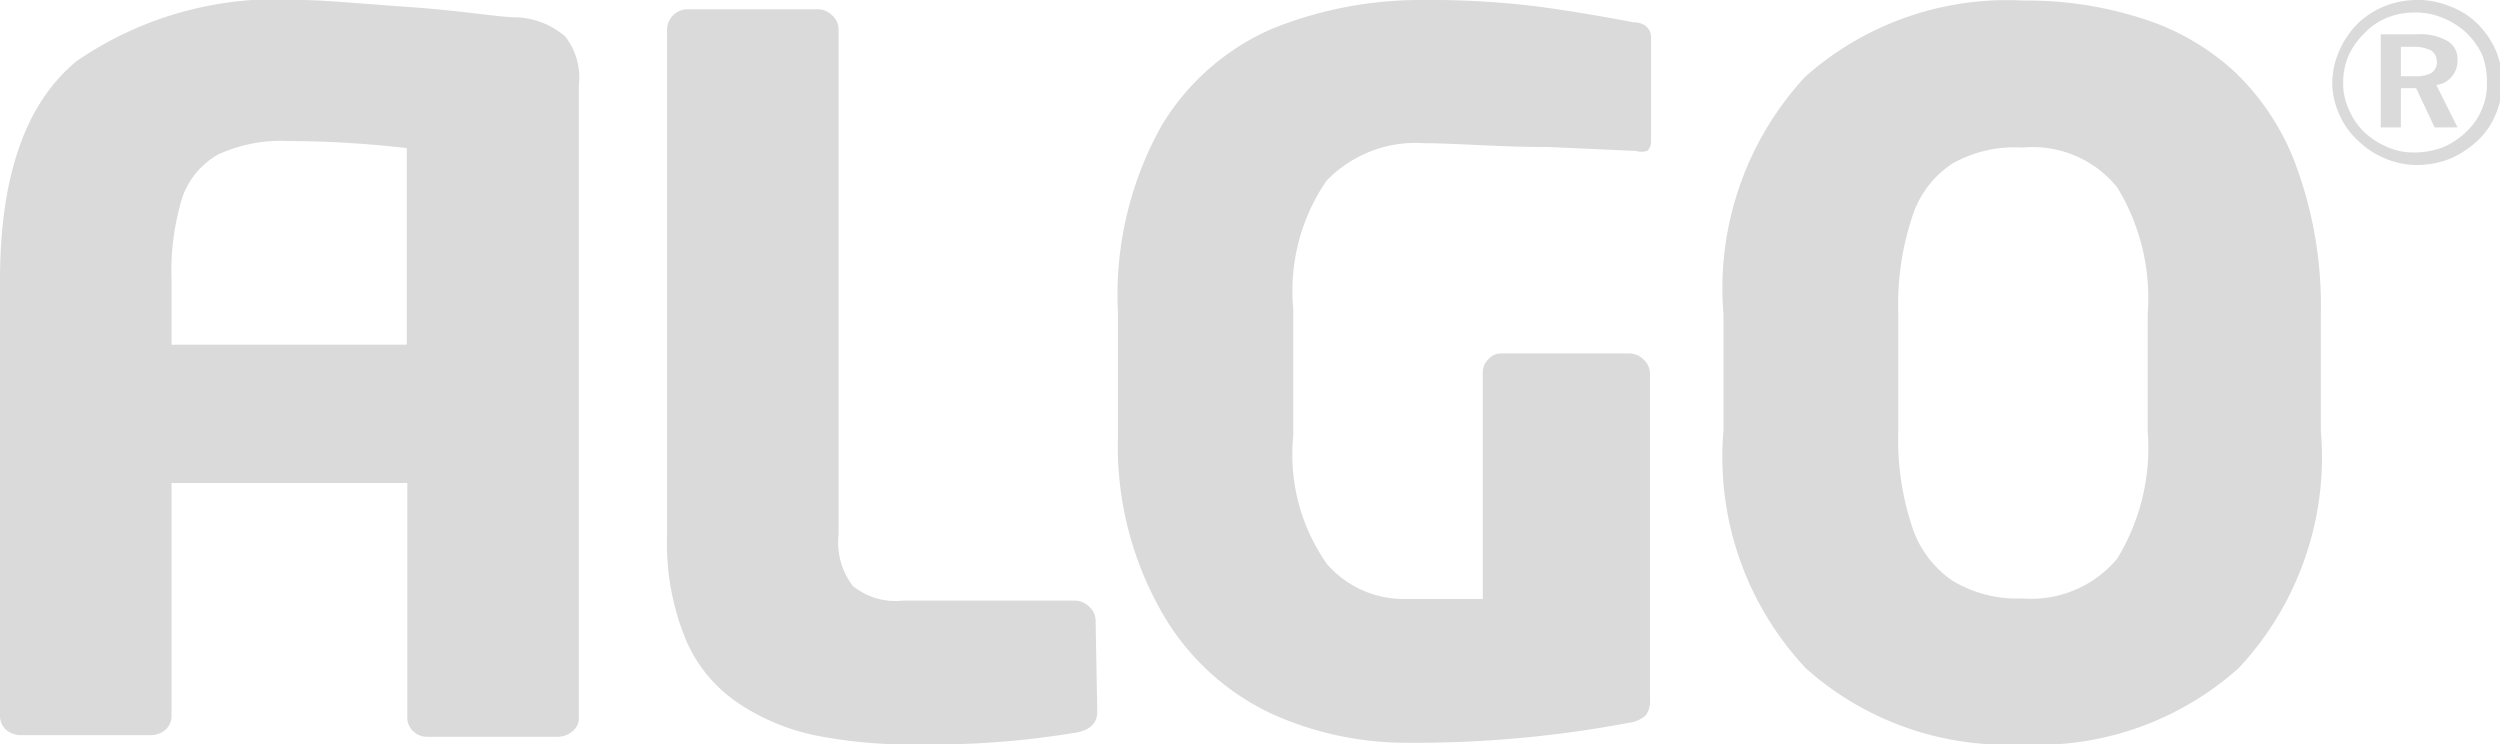
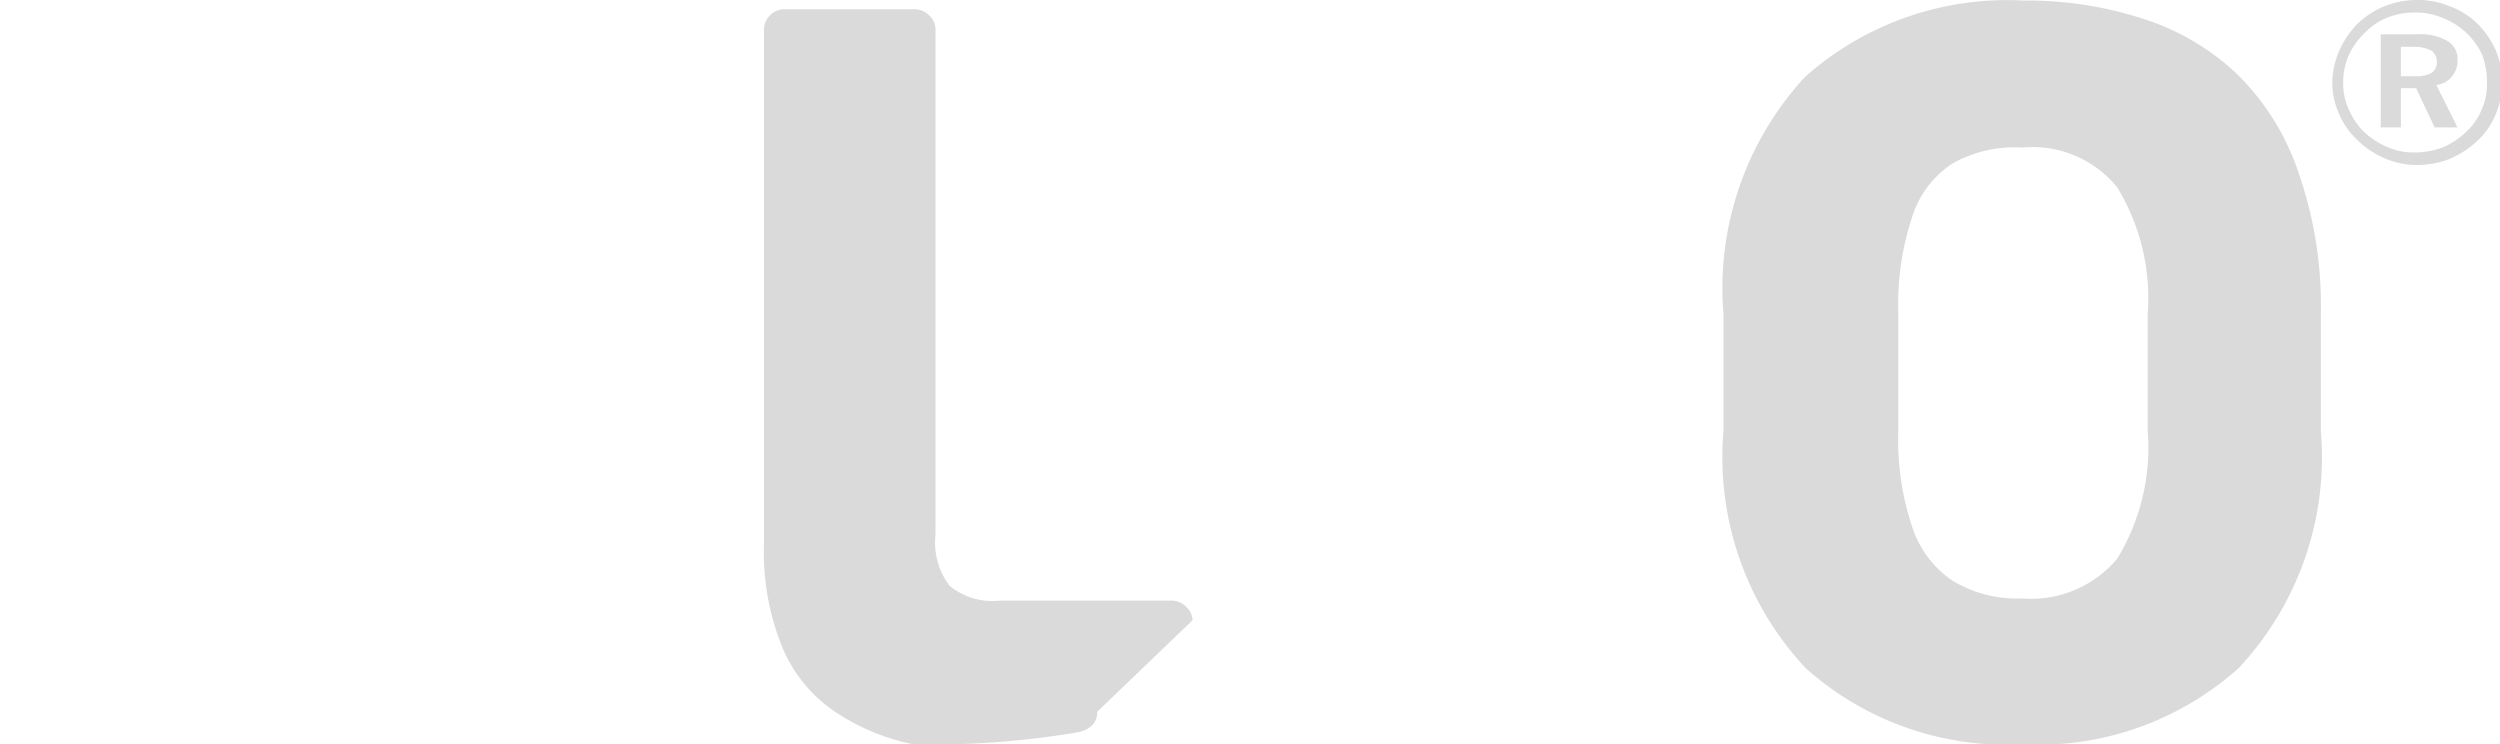
<svg xmlns="http://www.w3.org/2000/svg" viewBox="0 0 45.91 13.67">
  <defs>
    <style>.cls-1{fill:#dadada;fill-rule:evenodd;}</style>
  </defs>
  <title>algo</title>
  <g id="Ebene_2" data-name="Ebene 2">
    <g id="Ebene_1-2" data-name="Ebene 1">
-       <path class="cls-1" d="M20.15,13.07c0,.2-.12.33-.37.38a16.19,16.19,0,0,1-3,.22A8.79,8.79,0,0,1,15,13.51a4,4,0,0,1-1.4-.57,2.65,2.65,0,0,1-1-1.18,4.64,4.64,0,0,1-.35-1.94V.53a.38.38,0,0,1,.36-.36h2.42a.38.38,0,0,1,.25.11.35.35,0,0,1,.12.25V9.81a1.32,1.32,0,0,0,.26.95,1.25,1.25,0,0,0,.92.27h3.17a.38.38,0,0,1,.25.11.35.35,0,0,1,.12.25Z" />
-       <path class="cls-1" d="M30.32,2.59a.22.22,0,0,1-.07.18.33.33,0,0,1-.21,0H30l-1.55-.07c-.95,0-1.71-.07-2.29-.07a2.27,2.27,0,0,0-1.8.69,3.57,3.57,0,0,0-.61,2.36V8a3.48,3.48,0,0,0,.62,2.36A1.87,1.87,0,0,0,25.8,11c.51,0,1,0,1.43,0V6.85a.33.33,0,0,1,.1-.25.31.31,0,0,1,.25-.11h2.35a.38.38,0,0,1,.25.11.35.35,0,0,1,.12.25v6a.42.42,0,0,1-.08.29.56.56,0,0,1-.29.13,21.17,21.17,0,0,1-4.14.37,6,6,0,0,1-2.41-.52,4.53,4.53,0,0,1-2-1.8A6.15,6.15,0,0,1,20.53,8V5.74a6.36,6.36,0,0,1,.8-3.43A4.41,4.41,0,0,1,23.38.52,7.29,7.29,0,0,1,26.14,0a15.88,15.88,0,0,1,2.1.12c.6.08,1.18.18,1.76.29.21,0,.32.13.32.27Z" />
+       <path class="cls-1" d="M20.15,13.07c0,.2-.12.33-.37.38a16.19,16.19,0,0,1-3,.22a4,4,0,0,1-1.4-.57,2.65,2.65,0,0,1-1-1.18,4.64,4.64,0,0,1-.35-1.94V.53a.38.38,0,0,1,.36-.36h2.42a.38.38,0,0,1,.25.11.35.35,0,0,1,.12.25V9.81a1.32,1.32,0,0,0,.26.95,1.25,1.25,0,0,0,.92.27h3.17a.38.38,0,0,1,.25.11.35.35,0,0,1,.12.25Z" />
      <path class="cls-1" d="M39.44,7.91V5.77a3.9,3.9,0,0,0-.56-2.33,2,2,0,0,0-1.74-.73A2.32,2.32,0,0,0,35.86,3a1.82,1.82,0,0,0-.75,1,5.09,5.09,0,0,0-.25,1.74V7.91a5.07,5.07,0,0,0,.25,1.75,1.91,1.91,0,0,0,.74,1,2.29,2.29,0,0,0,1.29.33,2.06,2.06,0,0,0,1.74-.73A3.91,3.91,0,0,0,39.44,7.91Zm3.18,0a5.67,5.67,0,0,1-1.51,4.36,5.54,5.54,0,0,1-4,1.4,5.53,5.53,0,0,1-3.95-1.4,5.67,5.67,0,0,1-1.51-4.36V5.77a5.72,5.72,0,0,1,1.5-4.36,5.58,5.58,0,0,1,4-1.4,6.89,6.89,0,0,1,2.19.33,4.48,4.48,0,0,1,1.72,1,4.56,4.56,0,0,1,1.14,1.8,7.44,7.44,0,0,1,.42,2.63Z" />
      <path class="cls-1" d="M44.09.86V1.4h.25a.6.6,0,0,0,.31-.06.23.23,0,0,0,.1-.2.25.25,0,0,0-.1-.21.68.68,0,0,0-.33-.07ZM43.72.63h.67a1,1,0,0,1,.55.12.38.38,0,0,1,.19.35.44.44,0,0,1-.1.3.42.42,0,0,1-.29.16l.39.78h-.42l-.34-.72h-.28v.72h-.37Zm.63-.4a1.35,1.35,0,0,0-.5.09,1.19,1.19,0,0,0-.42.28,1.35,1.35,0,0,0-.3.42,1.24,1.24,0,0,0-.1.5,1.12,1.12,0,0,0,.1.48,1.29,1.29,0,0,0,.28.42,1.52,1.52,0,0,0,.43.28,1.19,1.19,0,0,0,.49.1,1.5,1.5,0,0,0,.52-.09,1.4,1.4,0,0,0,.44-.29,1.12,1.12,0,0,0,.28-.4,1.12,1.12,0,0,0,.1-.48A1.4,1.4,0,0,0,45.58,1,1.4,1.4,0,0,0,45.3.61a1.37,1.37,0,0,0-.44-.28A1.25,1.25,0,0,0,44.35.23Zm0-.23A1.54,1.54,0,0,1,45,.12a1.4,1.4,0,0,1,.51.33,1.63,1.63,0,0,1,.33.49,1.56,1.56,0,0,1,.11.57,1.45,1.45,0,0,1-.12.59,1.36,1.36,0,0,1-.34.49,1.72,1.72,0,0,1-.51.33,1.67,1.67,0,0,1-.59.11,1.48,1.48,0,0,1-.59-.12,1.57,1.57,0,0,1-.51-.34,1.39,1.39,0,0,1-.34-.49,1.39,1.39,0,0,1-.12-.57,1.48,1.48,0,0,1,.13-.58,1.64,1.64,0,0,1,.34-.5,1.58,1.58,0,0,1,.5-.32A1.63,1.63,0,0,1,44.35,0Z" />
-       <path class="cls-1" d="M3.15,6.33V5.15a4.68,4.68,0,0,1,.19-1.5A1.46,1.46,0,0,1,4,2.84a2.76,2.76,0,0,1,1.3-.25,19.17,19.17,0,0,1,2.17.13V6.33ZM10.38.67A1.46,1.46,0,0,0,9.53.32c-.37,0-1-.12-2-.19S5.93,0,5.51,0a6.48,6.48,0,0,0-4.1,1.12C.47,1.89,0,3.23,0,5.15v8a.34.34,0,0,0,.11.25.42.42,0,0,0,.26.1H2.78a.42.42,0,0,0,.26-.1.34.34,0,0,0,.11-.25V8.87H7.48v4.31a.34.34,0,0,0,.11.25.36.36,0,0,0,.26.1h2.39a.41.41,0,0,0,.27-.1.3.3,0,0,0,.12-.25V1.57A1.23,1.23,0,0,0,10.38.67Z" />
    </g>
  </g>
</svg>